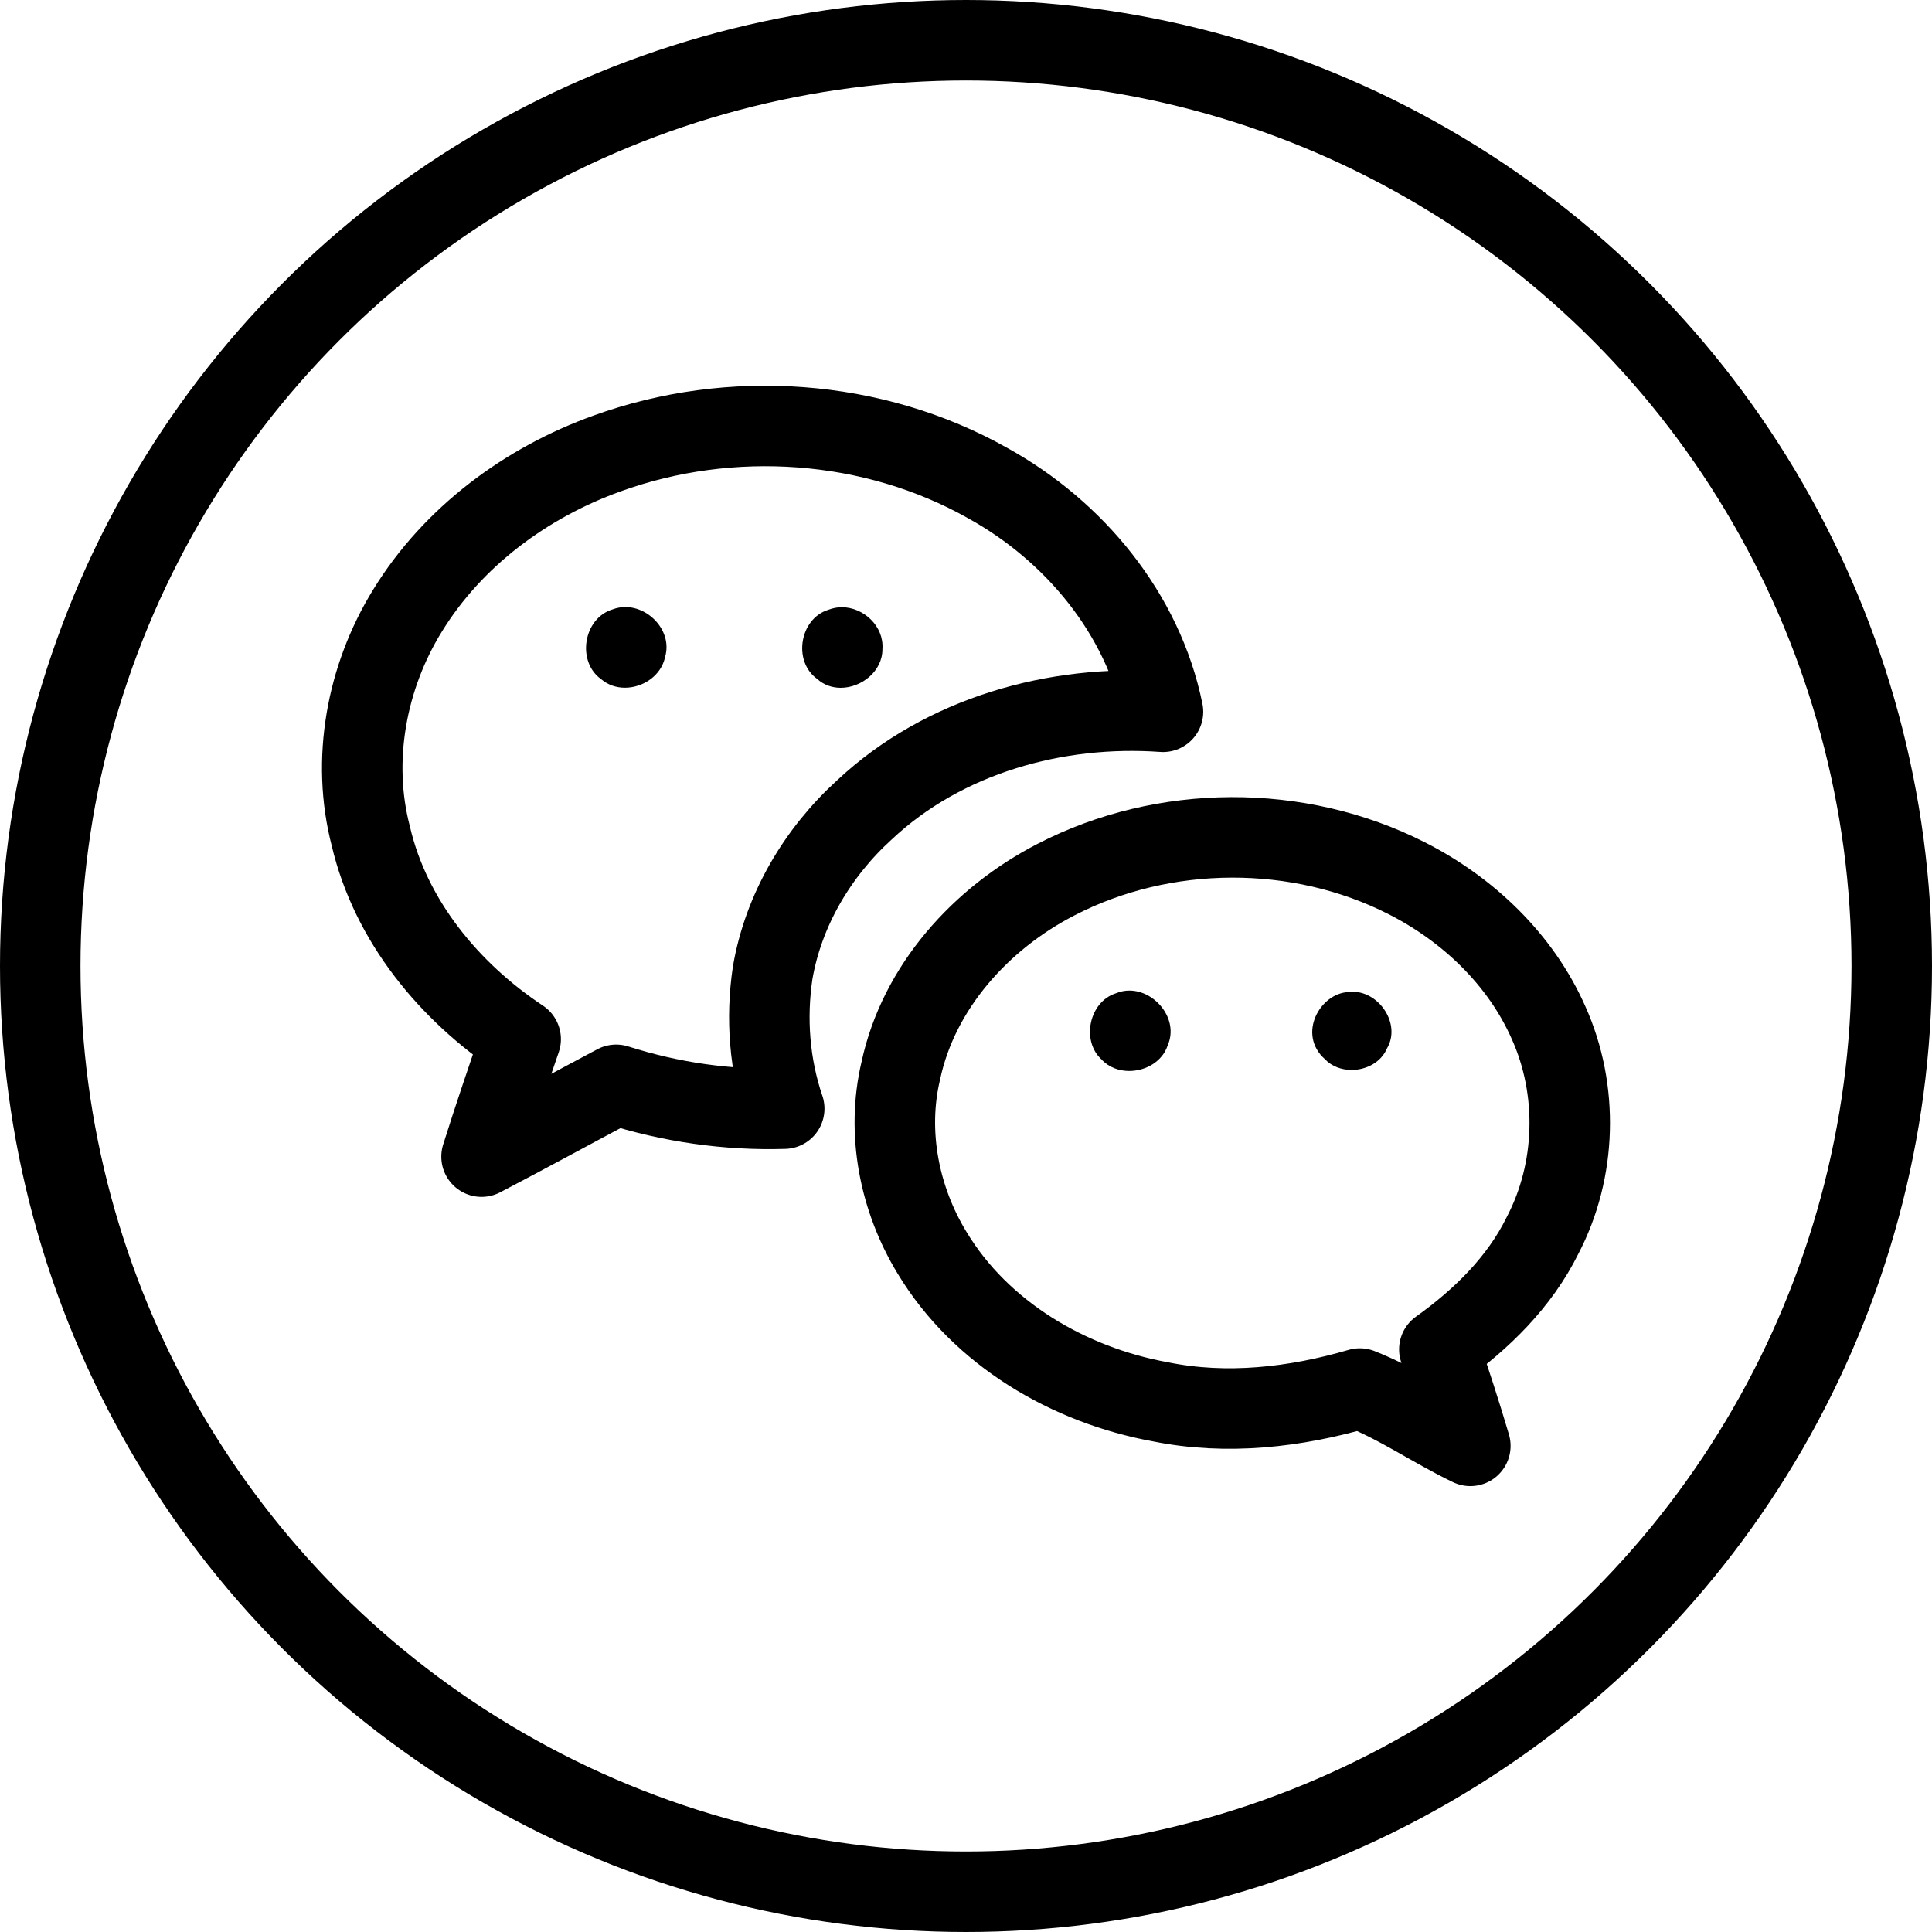
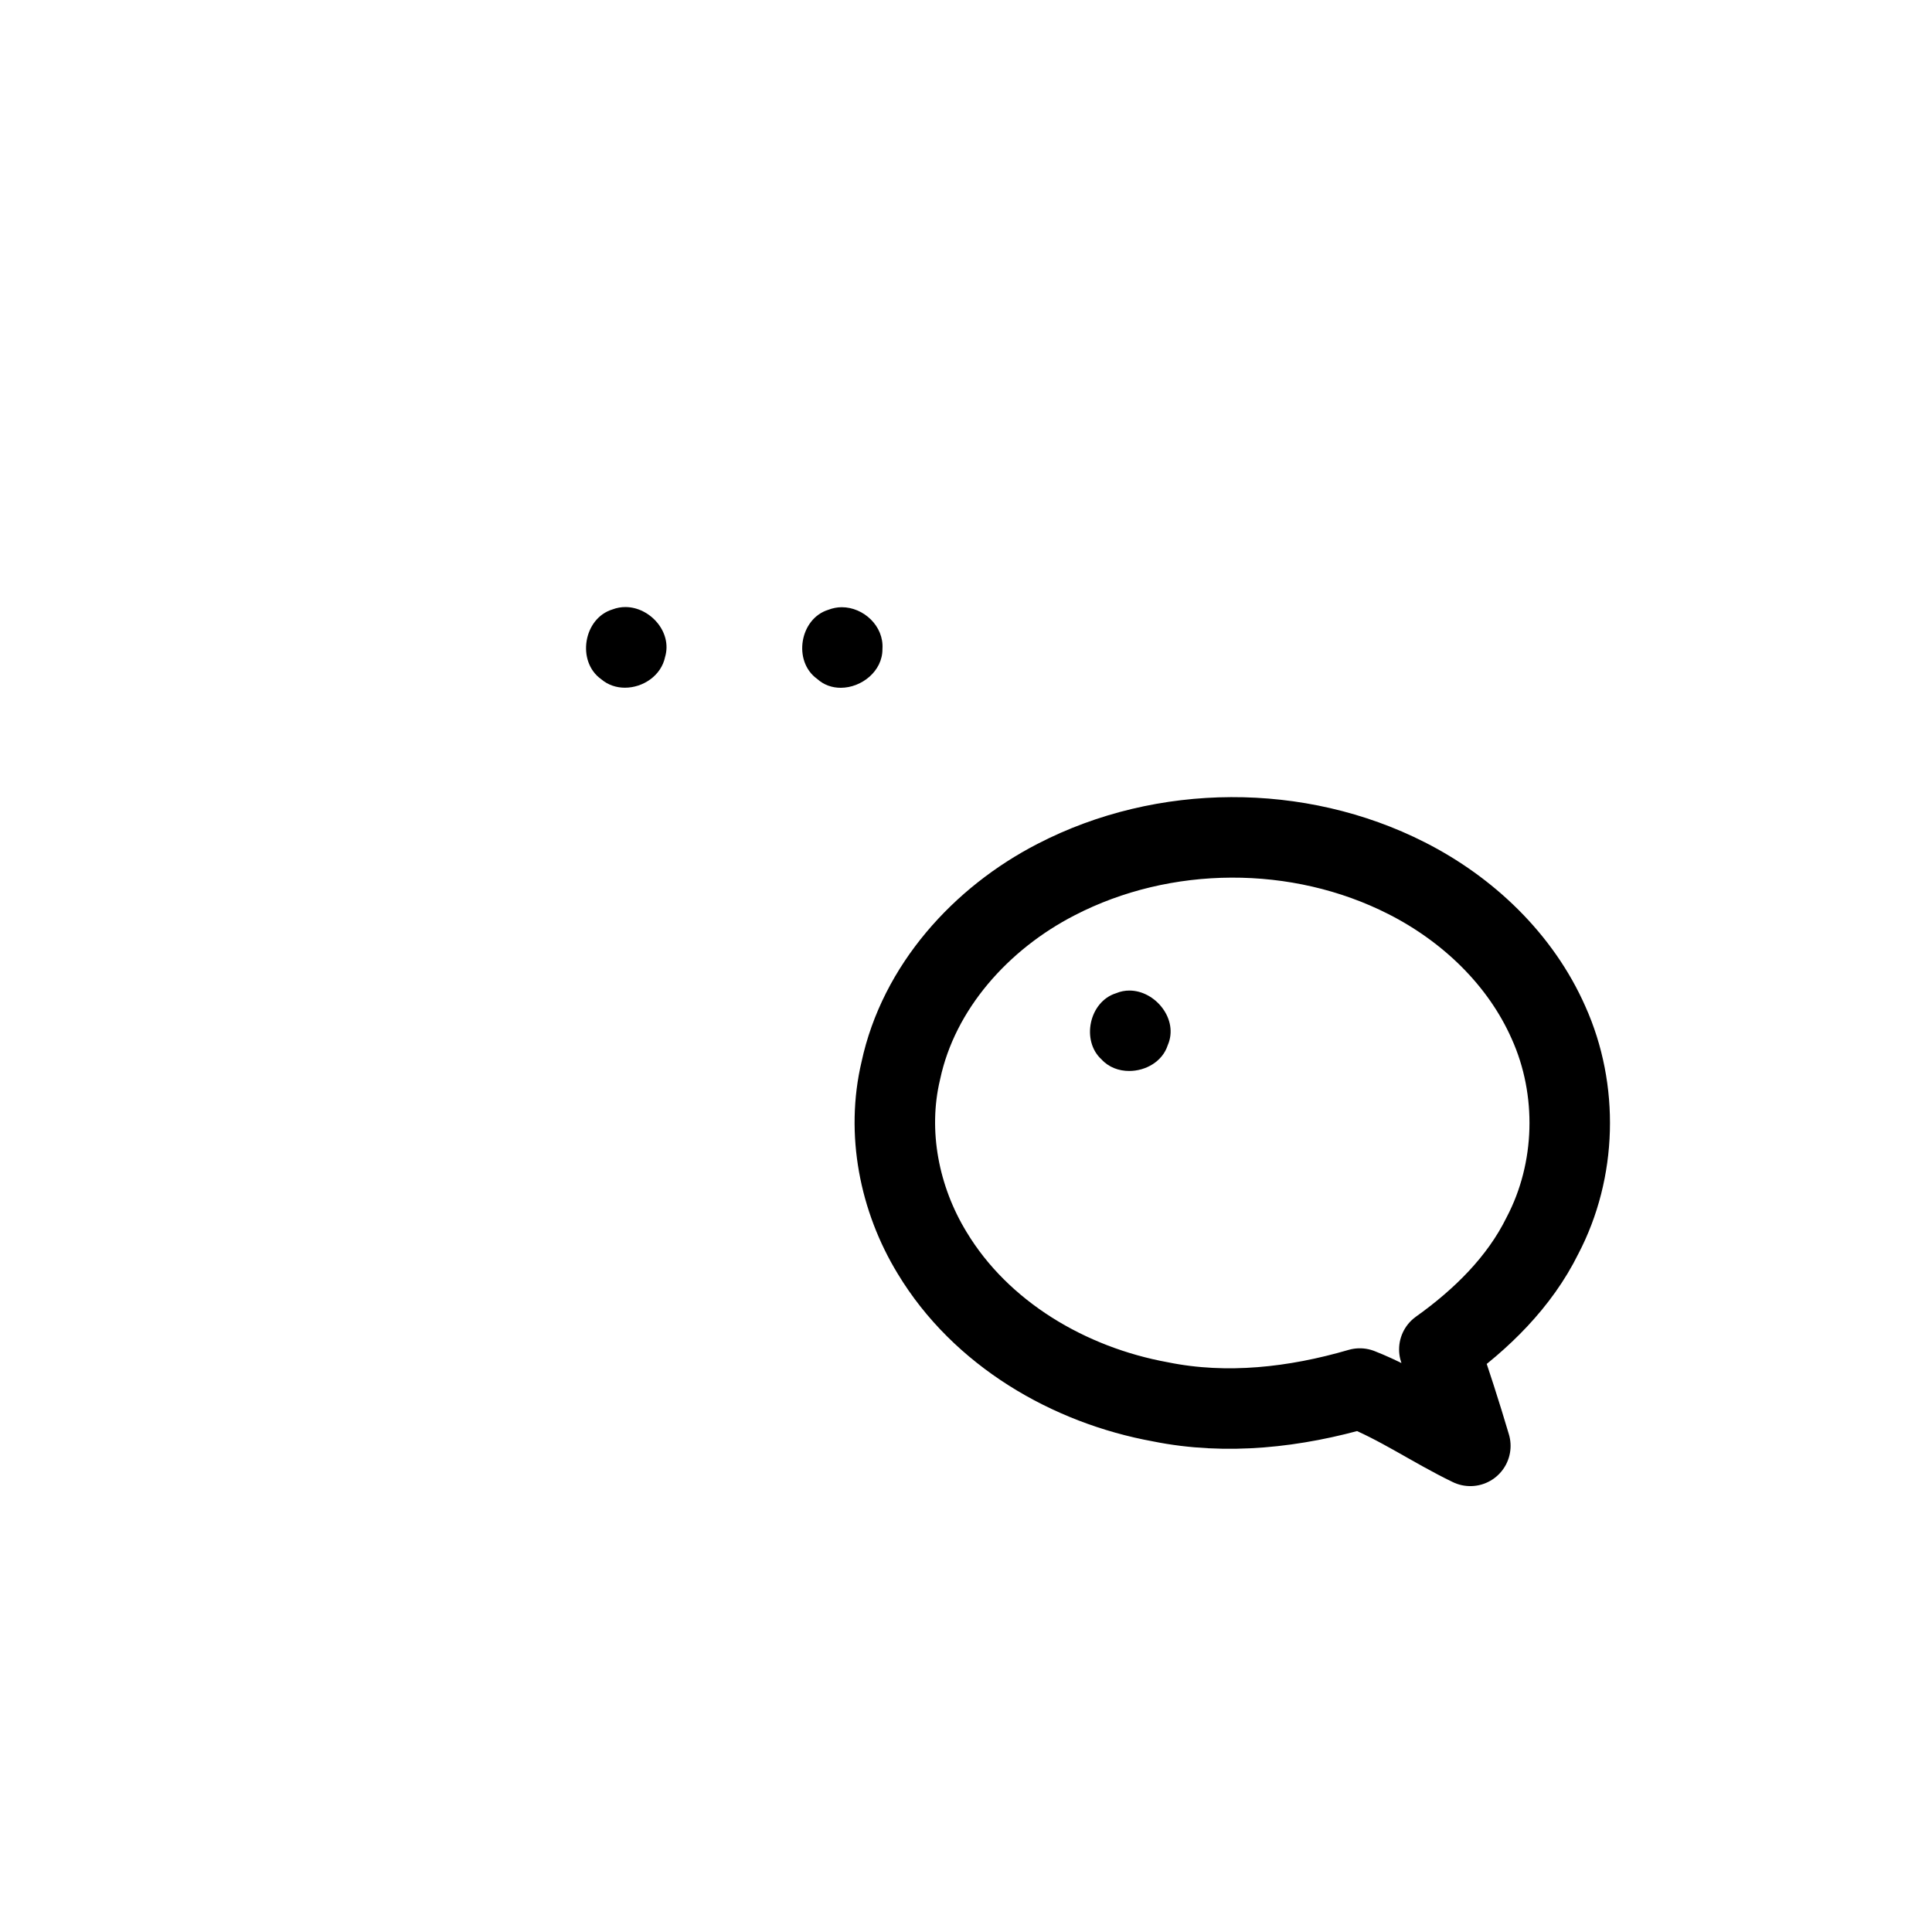
<svg xmlns="http://www.w3.org/2000/svg" version="1.1" x="0px" y="0px" width="24px" height="24px" viewBox="0 0 24 24" enable-background="new 0 0 24 24" xml:space="preserve">
  <g id="Outline_Icons">
    <g>
-       <circle fill="none" stroke="#000000" stroke-linecap="round" stroke-linejoin="round" stroke-miterlimit="10" cx="12" cy="12" r="11.5" />
-       <path id="path11-1_1_" fill="none" stroke="#000000" stroke-linejoin="round" stroke-miterlimit="10" d="M12.271,6.002    c-1.423-0.803-3.197-0.924-4.729-0.369C6.536,5.994,5.625,6.668,5.062,7.586C4.552,8.412,4.36,9.443,4.607,10.389    c0.246,1.051,0.975,1.932,1.861,2.52c-0.167,0.485-0.332,0.97-0.486,1.459c0.56-0.292,1.114-0.596,1.672-0.892    c0.674,0.215,1.381,0.318,2.088,0.296c-0.184-0.541-0.228-1.121-0.144-1.686c0.134-0.781,0.557-1.496,1.142-2.027    c0.983-0.922,2.379-1.312,3.707-1.217C14.199,7.623,13.344,6.595,12.271,6.002L12.271,6.002z" />
      <path id="path13-81_1_" fill="none" stroke="#000000" stroke-linejoin="round" stroke-miterlimit="10" d="M19.237,12.705    c-0.347-0.787-1.003-1.41-1.764-1.796c-1.343-0.682-3.015-0.675-4.353,0.017c-0.932,0.479-1.708,1.335-1.93,2.375    c-0.182,0.768-0.019,1.593,0.389,2.262c0.605,1.004,1.698,1.644,2.836,1.851c0.824,0.167,1.676,0.069,2.477-0.165    c0.479,0.188,0.908,0.488,1.373,0.712c-0.119-0.402-0.248-0.801-0.385-1.198c0.521-0.372,0.995-0.834,1.281-1.414    C19.586,14.539,19.611,13.537,19.237,12.705L19.237,12.705z" />
      <g>
-         <path d="M16.805,12.32c-0.019,0-0.037,0.002-0.056,0.004c-0.349,0.014-0.638,0.521-0.292,0.832     c0.087,0.092,0.209,0.135,0.333,0.135c0.183,0,0.366-0.094,0.44-0.268C17.406,12.723,17.136,12.32,16.805,12.32L16.805,12.32z" />
-       </g>
+         </g>
      <g>
        <path d="M14.03,12.305c-0.055,0-0.11,0.01-0.165,0.033c-0.336,0.104-0.437,0.592-0.18,0.824c0.089,0.097,0.215,0.142,0.342,0.142     c0.205,0,0.413-0.116,0.479-0.32C14.646,12.664,14.353,12.305,14.03,12.305L14.03,12.305z" />
      </g>
      <g>
        <path d="M10.457,7.543c-0.056,0-0.112,0.011-0.167,0.032c-0.357,0.11-0.443,0.64-0.14,0.858c0.085,0.077,0.188,0.111,0.294,0.111     c0.257,0,0.52-0.205,0.518-0.482C10.982,7.777,10.727,7.543,10.457,7.543L10.457,7.543z" />
      </g>
      <g>
        <path d="M7.769,7.541c-0.053,0-0.106,0.009-0.159,0.029C7.246,7.68,7.16,8.219,7.469,8.438C7.554,8.51,7.658,8.543,7.763,8.543     c0.225,0,0.451-0.15,0.499-0.382C8.354,7.85,8.073,7.541,7.769,7.541L7.769,7.541z" />
      </g>
    </g>
  </g>
  <g id="Frames-24px">
    <rect fill="none" width="24" height="24" />
  </g>
</svg>